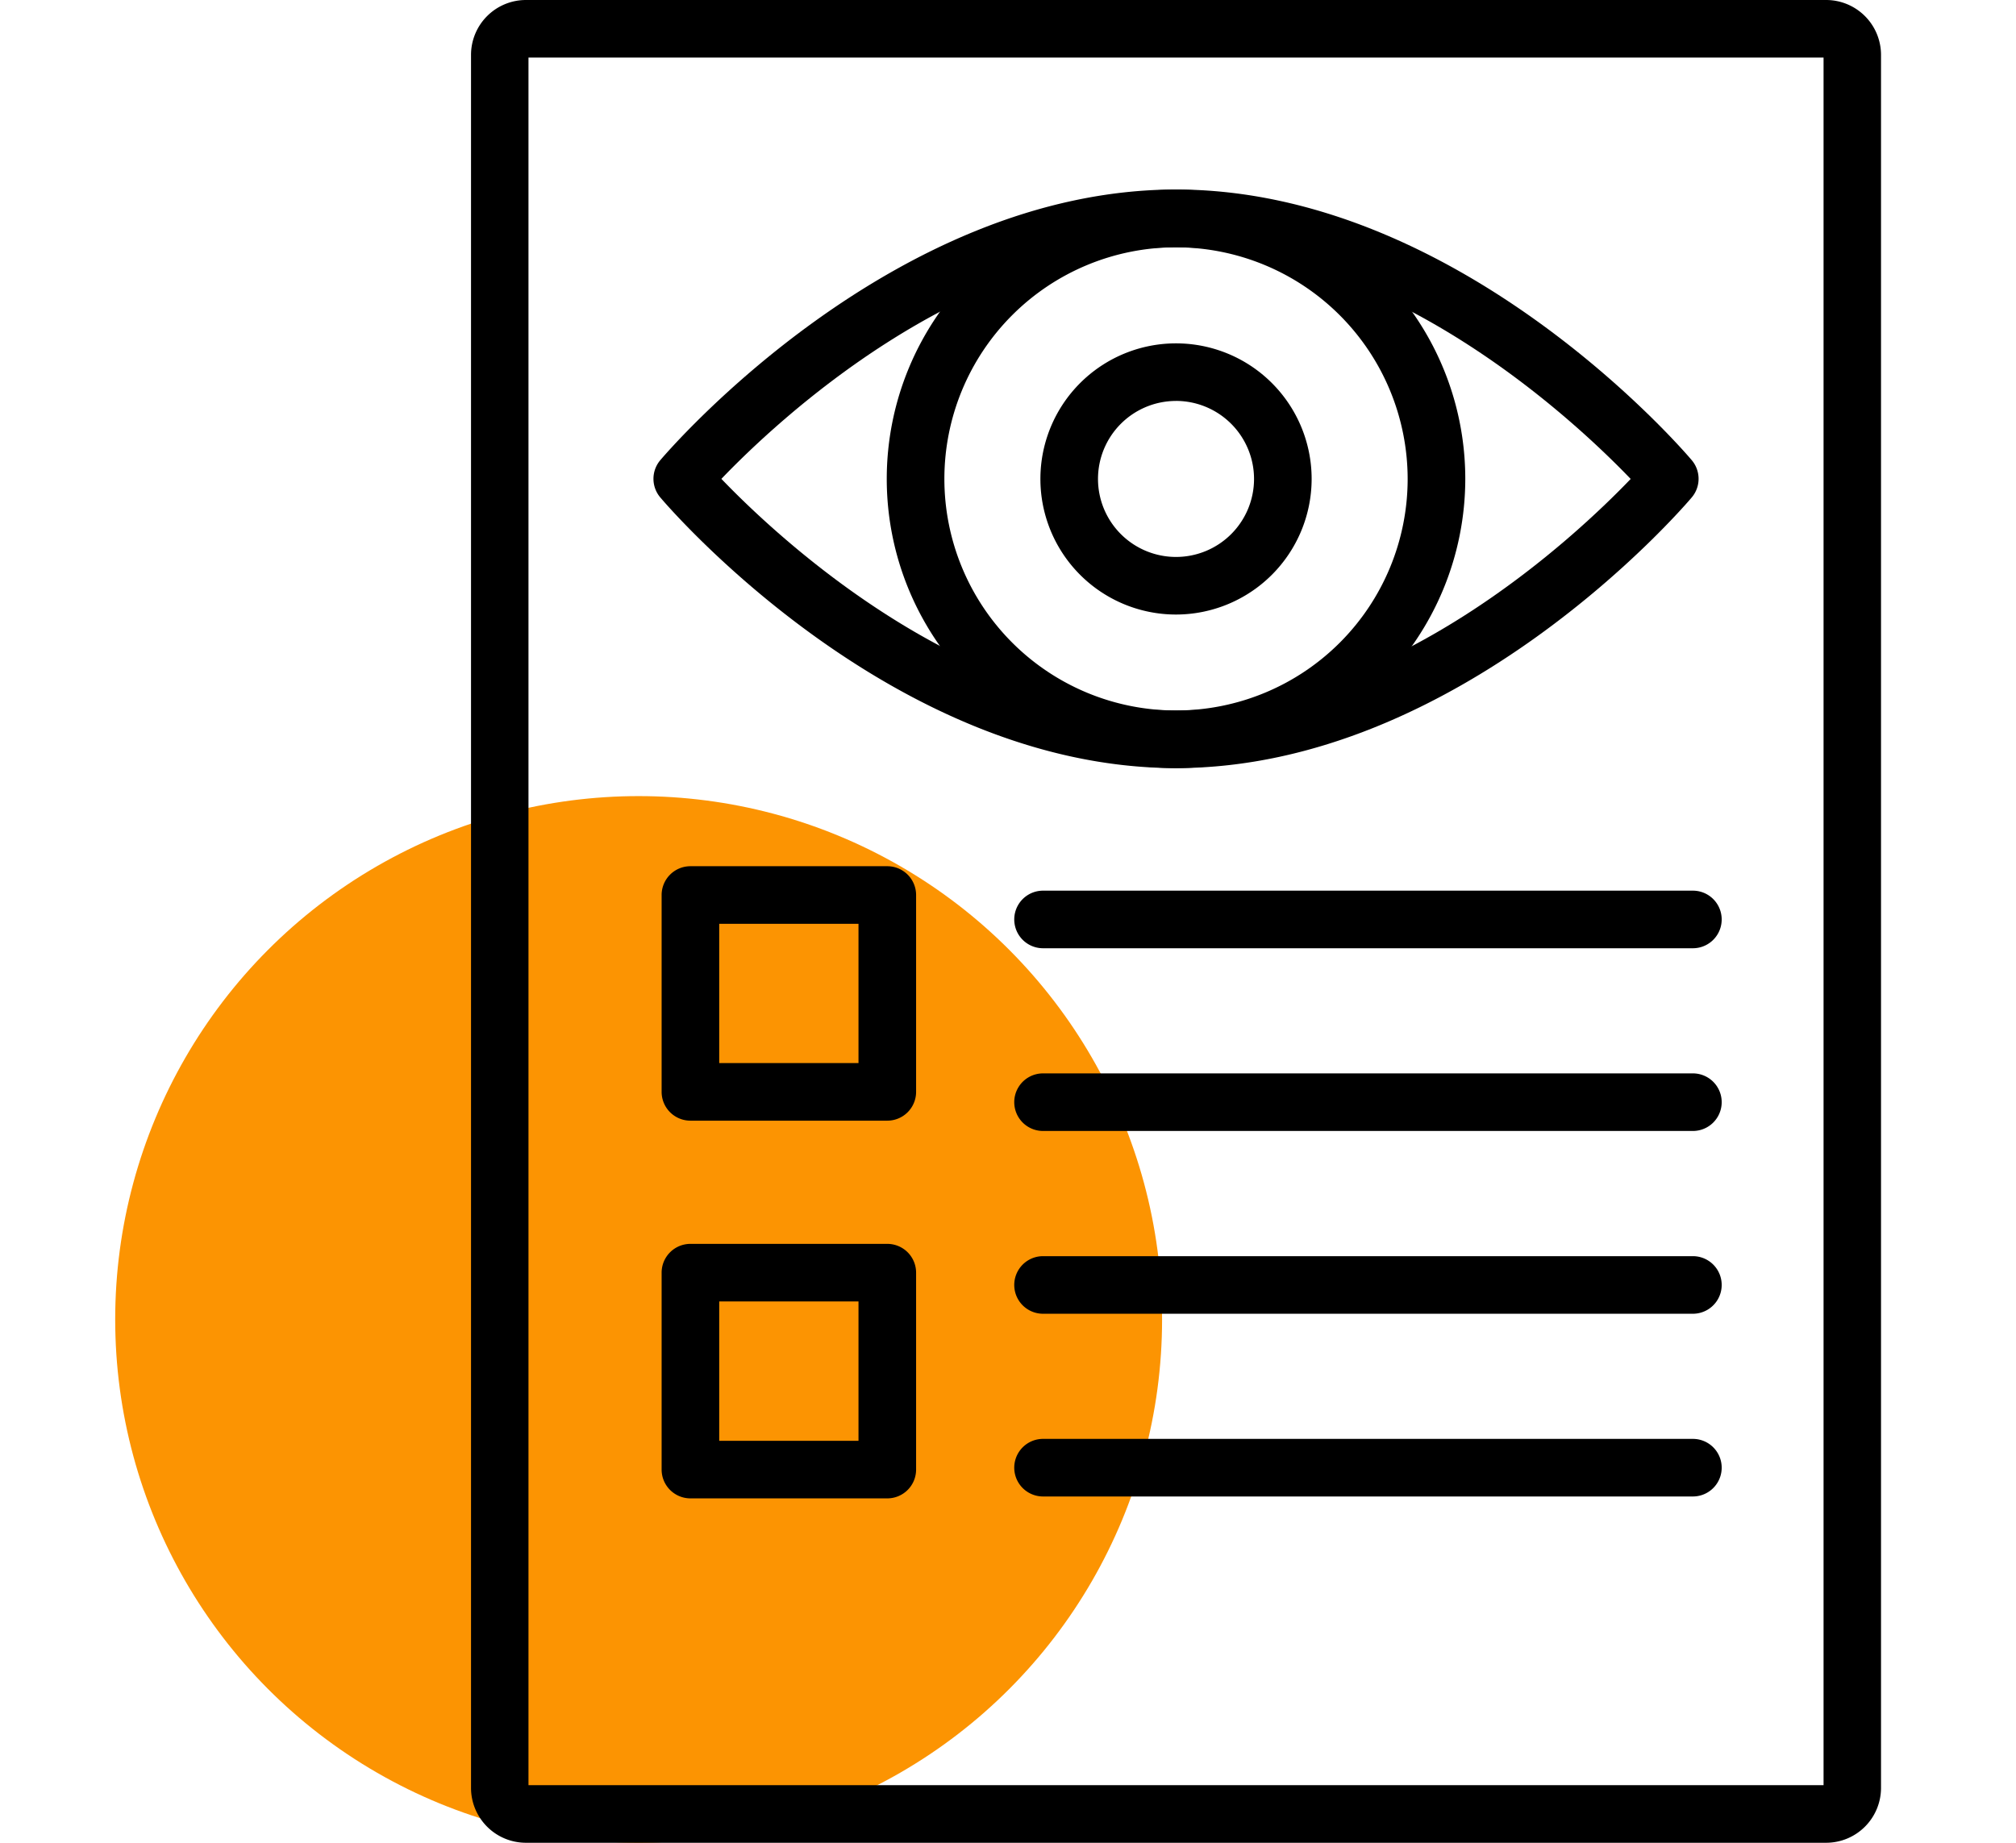
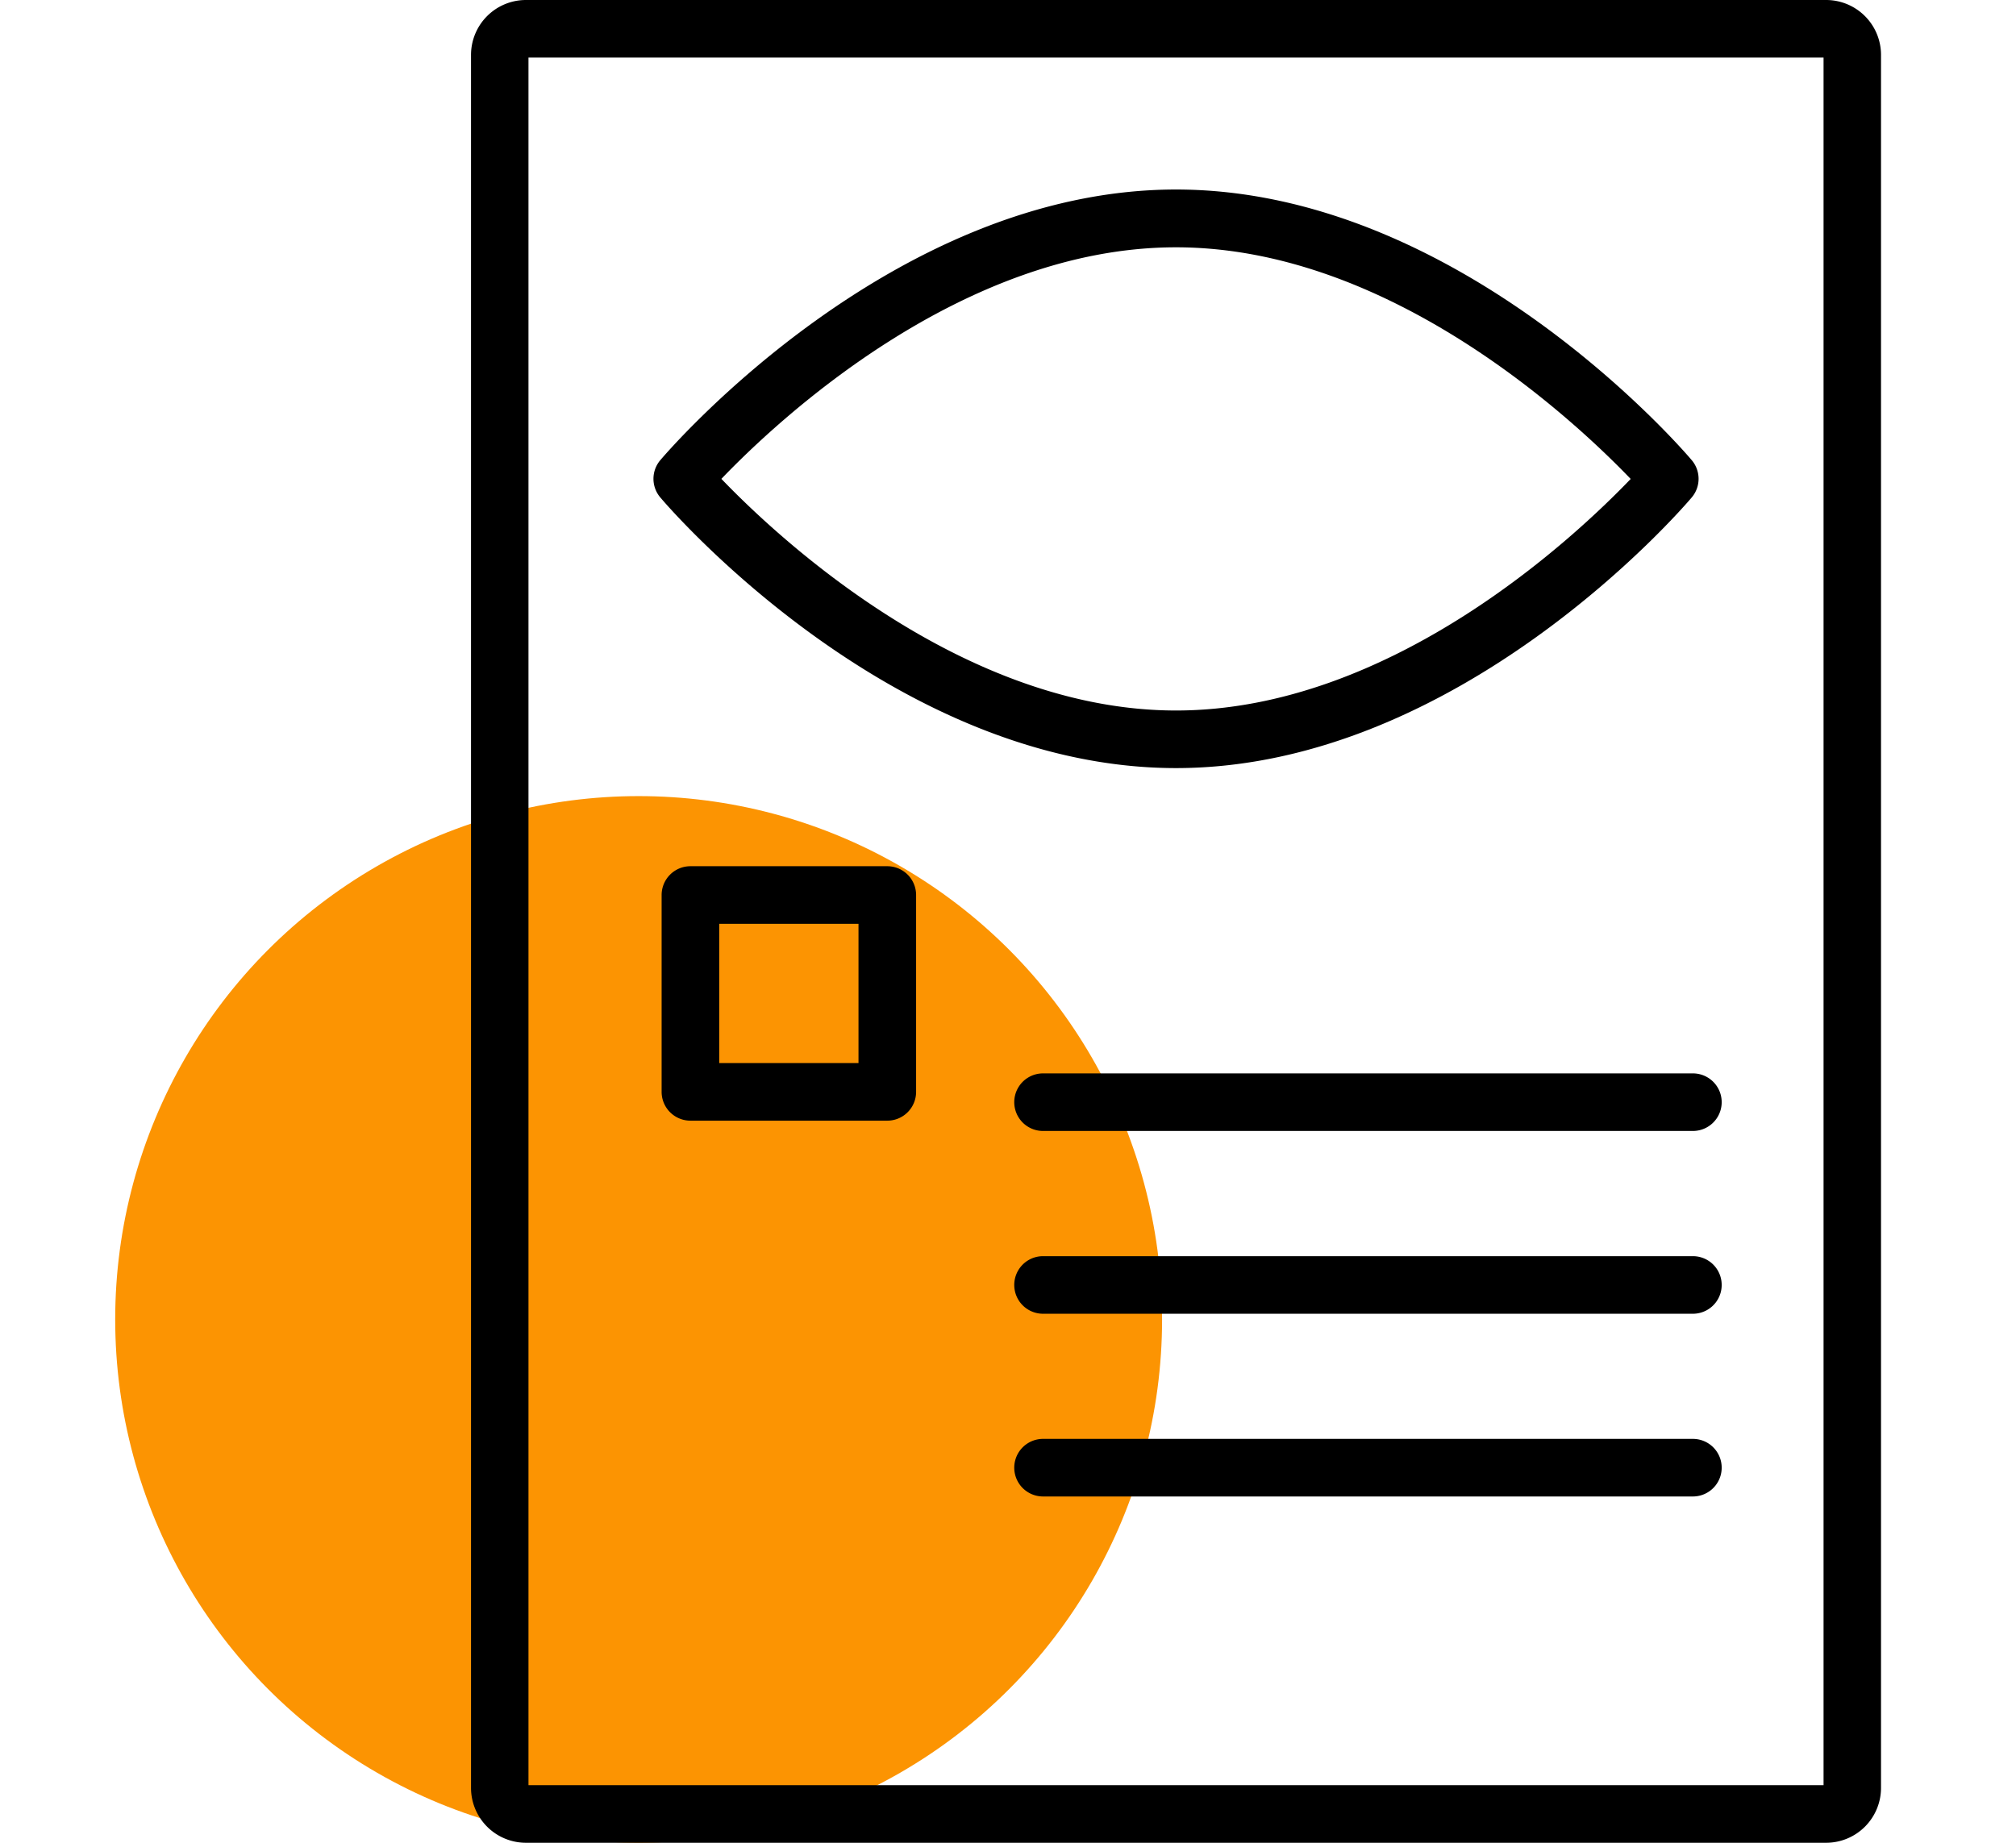
<svg xmlns="http://www.w3.org/2000/svg" width="70" height="64" viewBox="0 0 70 64">
  <defs>
    <clipPath id="clip-Transparent_Communication">
      <rect width="70" height="64" />
    </clipPath>
  </defs>
  <g id="Transparent_Communication" data-name="Transparent Communication" clip-path="url(#clip-Transparent_Communication)">
    <circle id="Ellipse_14" data-name="Ellipse 14" cx="18.175" cy="18.175" r="18.175" transform="translate(4 27.649)" fill="#fc9402" />
    <g id="eye-test_14686117" transform="translate(6.834 -2)">
      <g id="Group_33" data-name="Group 33" transform="translate(9.516 2)">
        <path id="Path_49" data-name="Path 49" d="M56.579,66H11.421a1.907,1.907,0,0,1-1.9-1.9V3.9a1.907,1.907,0,0,1,1.9-1.9H56.579a1.907,1.907,0,0,1,1.9,1.9V64.1A1.907,1.907,0,0,1,56.579,66ZM11.516,64H56.484V4H11.516Z" transform="translate(-9.516 -2)" />
      </g>
      <g id="Group_37" data-name="Group 37" transform="translate(15.856 8.589)">
        <g id="Group_34" data-name="Group 34" transform="translate(0 0)">
          <path id="Path_50" data-name="Path 50" d="M34,28.676c-9.821,0-17.582-9.013-17.907-9.4a1,1,0,0,1,0-1.294c.326-.384,8.086-9.4,17.907-9.4s17.582,9.013,17.907,9.4a1,1,0,0,1,0,1.294C51.582,19.663,43.821,28.676,34,28.676ZM18.214,18.631C20.15,20.648,26.563,26.676,34,26.676c7.453,0,13.854-6.026,15.787-8.042C47.851,16.617,41.438,10.589,34,10.589,26.548,10.589,20.147,16.615,18.214,18.631Z" transform="translate(-15.856 -8.589)" />
        </g>
        <g id="Group_35" data-name="Group 35" transform="translate(8.101)">
-           <path id="Path_51" data-name="Path 51" d="M34,28.676A10.044,10.044,0,1,1,44.044,18.632,10.055,10.055,0,0,1,34,28.676Zm0-18.087a8.043,8.043,0,1,0,8.043,8.043A8.053,8.053,0,0,0,34,10.589Z" transform="translate(-23.957 -8.589)" />
-         </g>
+           </g>
        <g id="Group_36" data-name="Group 36" transform="translate(13.435 5.335)">
-           <path id="Path_52" data-name="Path 52" d="M34,23.342a4.709,4.709,0,1,1,4.709-4.709A4.714,4.714,0,0,1,34,23.342Zm0-7.418a2.709,2.709,0,1,0,2.709,2.709A2.712,2.712,0,0,0,34,15.923Z" transform="translate(-29.291 -13.923)" />
-         </g>
+           </g>
      </g>
      <g id="Group_38" data-name="Group 38" transform="translate(28.383 32.933)">
-         <path id="Path_53" data-name="Path 53" d="M51.947,34.933H29.383a1,1,0,1,1,0-2H51.947a1,1,0,0,1,0,2Z" transform="translate(-28.383 -32.933)" />
-       </g>
+         </g>
      <g id="Group_39" data-name="Group 39" transform="translate(28.383 39.279)">
        <path id="Path_54" data-name="Path 54" d="M51.947,41.279H29.383a1,1,0,0,1,0-2H51.947a1,1,0,0,1,0,2Z" transform="translate(-28.383 -39.279)" />
      </g>
      <g id="Group_40" data-name="Group 40" transform="translate(28.383 45.627)">
        <path id="Path_55" data-name="Path 55" d="M51.947,47.626H29.383a1,1,0,1,1,0-2H51.947a1,1,0,0,1,0,2Z" transform="translate(-28.383 -45.626)" />
      </g>
      <g id="Group_41" data-name="Group 41" transform="translate(28.383 51.973)">
        <path id="Path_56" data-name="Path 56" d="M51.947,53.973H29.383a1,1,0,1,1,0-2H51.947a1,1,0,0,1,0,2Z" transform="translate(-28.383 -51.973)" />
      </g>
      <g id="Group_42" data-name="Group 42" transform="translate(16.139 32.084)">
        <path id="Path_57" data-name="Path 57" d="M23.975,40.921H17.139a1,1,0,0,1-1-1V33.084a1,1,0,0,1,1-1h6.836a1,1,0,0,1,1,1v6.836A1,1,0,0,1,23.975,40.921Zm-5.836-2h4.836V34.084H18.139Z" transform="translate(-16.139 -32.084)" />
      </g>
      <g id="Group_43" data-name="Group 43" transform="translate(16.139 45.202)">
-         <path id="Path_58" data-name="Path 58" d="M23.975,54.039H17.139a1,1,0,0,1-1-1V46.2a1,1,0,0,1,1-1h6.836a1,1,0,0,1,1,1v6.836A1,1,0,0,1,23.975,54.039Zm-5.836-2h4.836V47.2H18.139Z" transform="translate(-16.139 -45.202)" />
-       </g>
+         </g>
    </g>
  </g>
</svg>